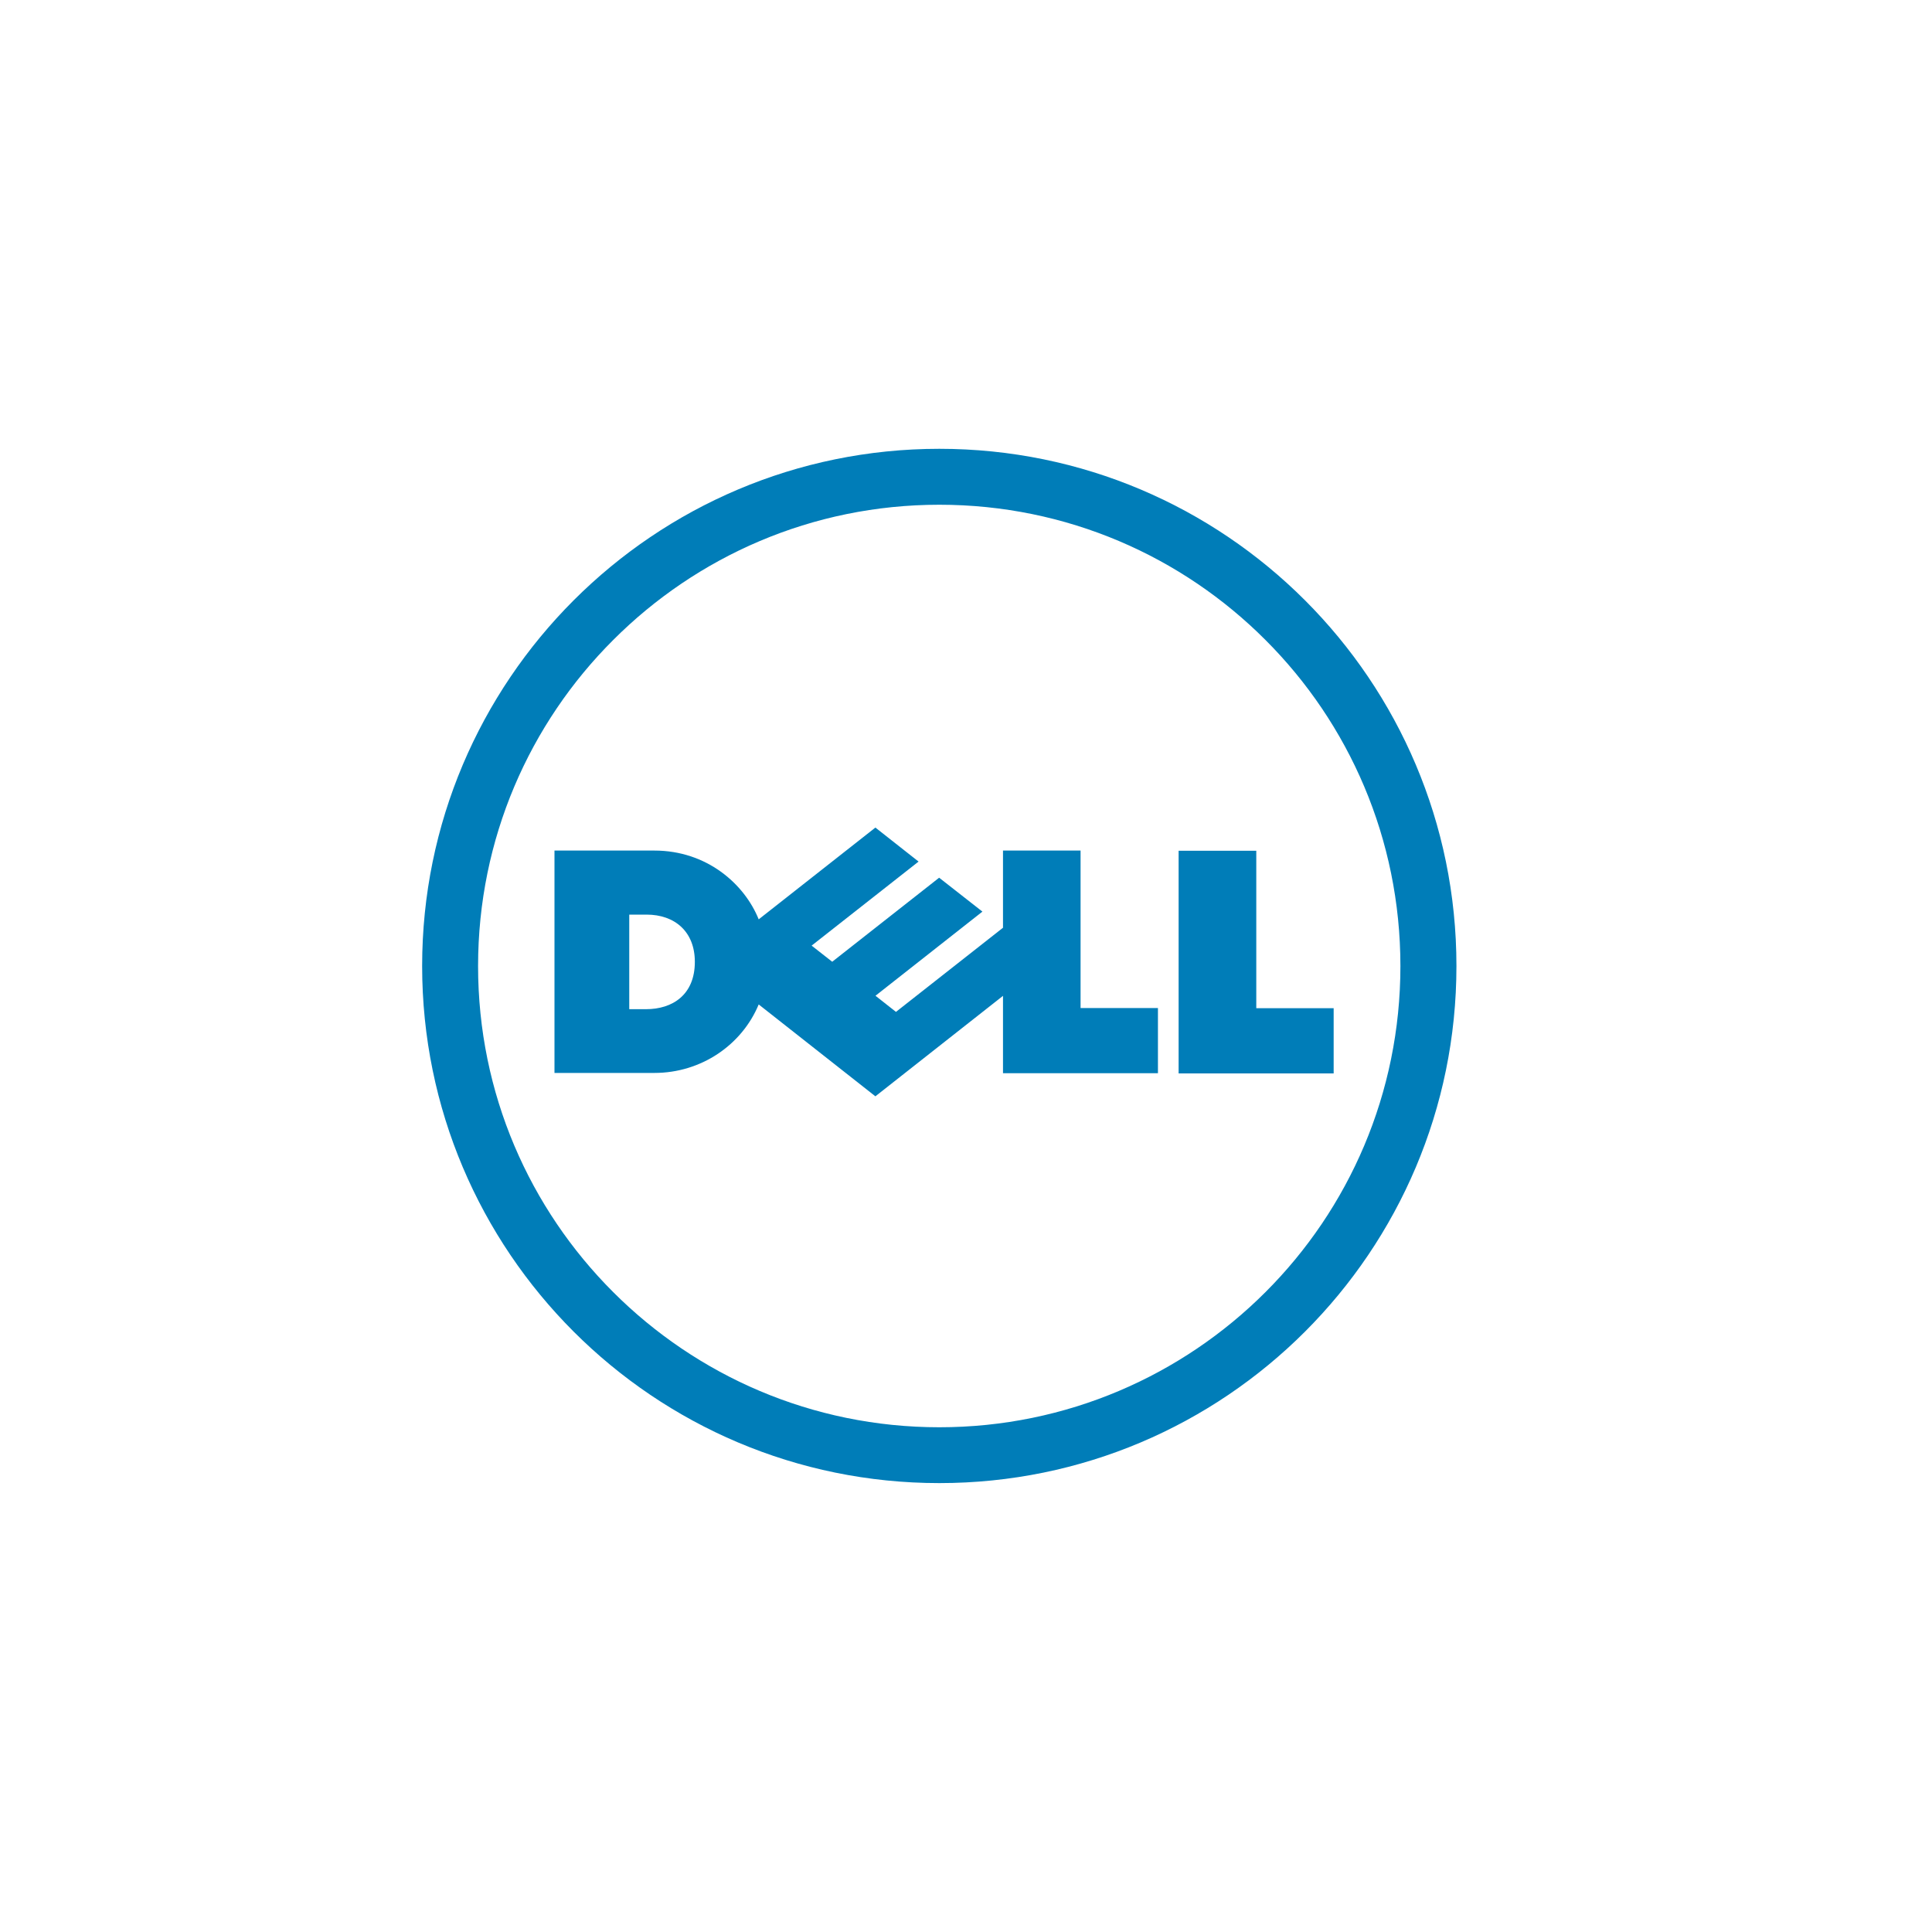
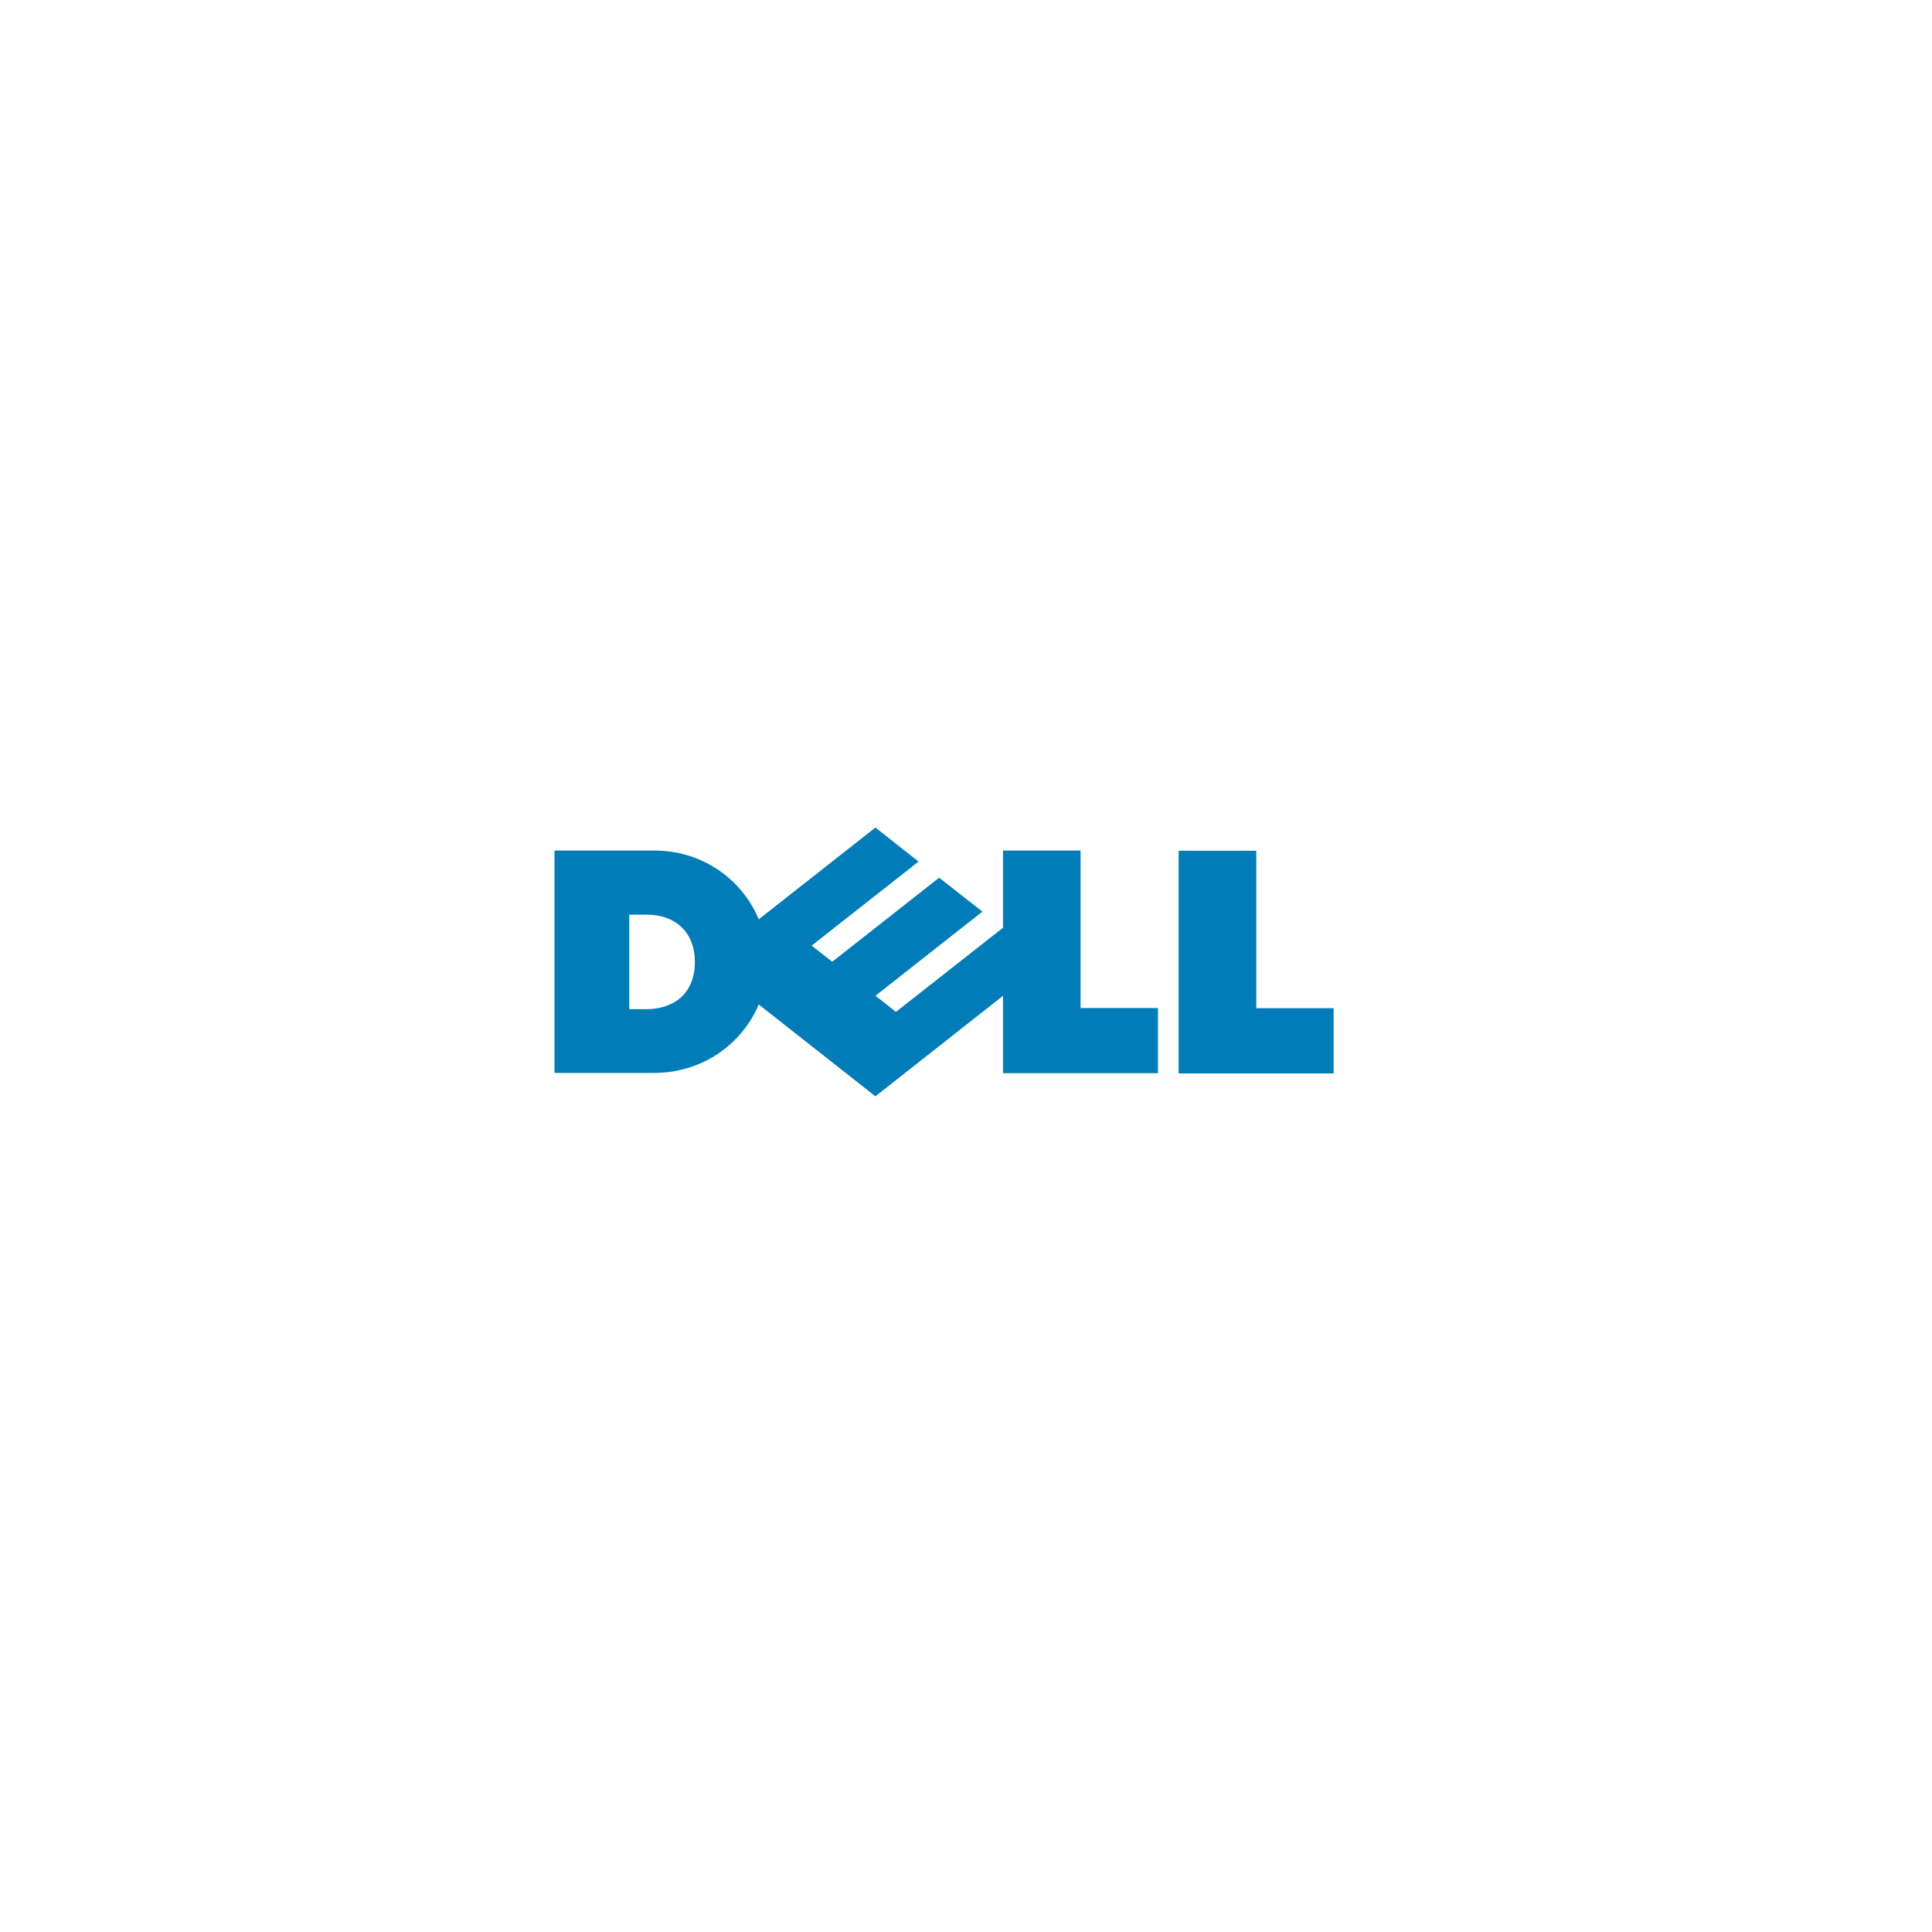
<svg xmlns="http://www.w3.org/2000/svg" id="Layer_1" data-name="Layer 1" viewBox="0 0 200 200">
  <defs>
    <style>      .cls-1 {        fill: #007db8;      }    </style>
  </defs>
  <g id="layer1">
    <g id="g3460">
-       <path id="path3462" class="cls-1" d="M97.24,52.25c-13.18,0-25.12,5.35-33.76,14-8.65,8.63-13.99,20.57-13.99,33.76s5.34,25.11,13.99,33.75c8.64,8.64,20.58,13.99,33.76,13.99s25.13-5.36,33.76-13.99c8.64-8.63,13.97-20.57,13.97-33.75s-5.33-25.13-13.97-33.76c-8.63-8.65-20.57-14-33.76-14M97.24,46.46c29.56,0,53.53,23.97,53.53,53.54s-23.97,53.53-53.53,53.53-53.54-23.97-53.54-53.53,23.98-53.54,53.54-53.54" />
-     </g>
+       </g>
    <g id="g3464">
-       <path id="path3466" class="cls-1" d="M71.93,99.57c0-3.12-2.07-4.89-5-4.89h-1.79v9.79h1.74c2.73,0,5.05-1.48,5.05-4.9M103.83,103.09l-13.21,10.4-12.08-9.51c-1.74,4.19-5.95,7.09-10.8,7.09h-10.34v-23.02h10.34c5.42,0,9.32,3.45,10.8,7.12l12.08-9.5,4.47,3.52-11.07,8.7,2.13,1.67,11.07-8.7,4.48,3.51-11.07,8.71,2.12,1.67,11.08-8.71v-7.99h8.03v16.3h8.01v6.75h-16.04v-8.02ZM130.05,104.37h8.01v6.75h-16.05v-23.05h8.04v16.31Z" />
+       <path id="path3466" class="cls-1" d="M71.93,99.57c0-3.12-2.07-4.89-5-4.89h-1.79v9.79h1.74c2.73,0,5.05-1.48,5.05-4.9M103.83,103.09l-13.21,10.4-12.08-9.51c-1.74,4.19-5.95,7.09-10.8,7.09h-10.34v-23.02h10.34c5.42,0,9.32,3.45,10.8,7.12l12.08-9.5,4.47,3.52-11.07,8.7,2.13,1.67,11.07-8.7,4.48,3.51-11.07,8.71,2.12,1.67,11.08-8.71v-7.99h8.03v16.3h8.01v6.75h-16.04v-8.02ZM130.05,104.37h8.01v6.75h-16.05v-23.05h8.04Z" />
    </g>
  </g>
</svg>